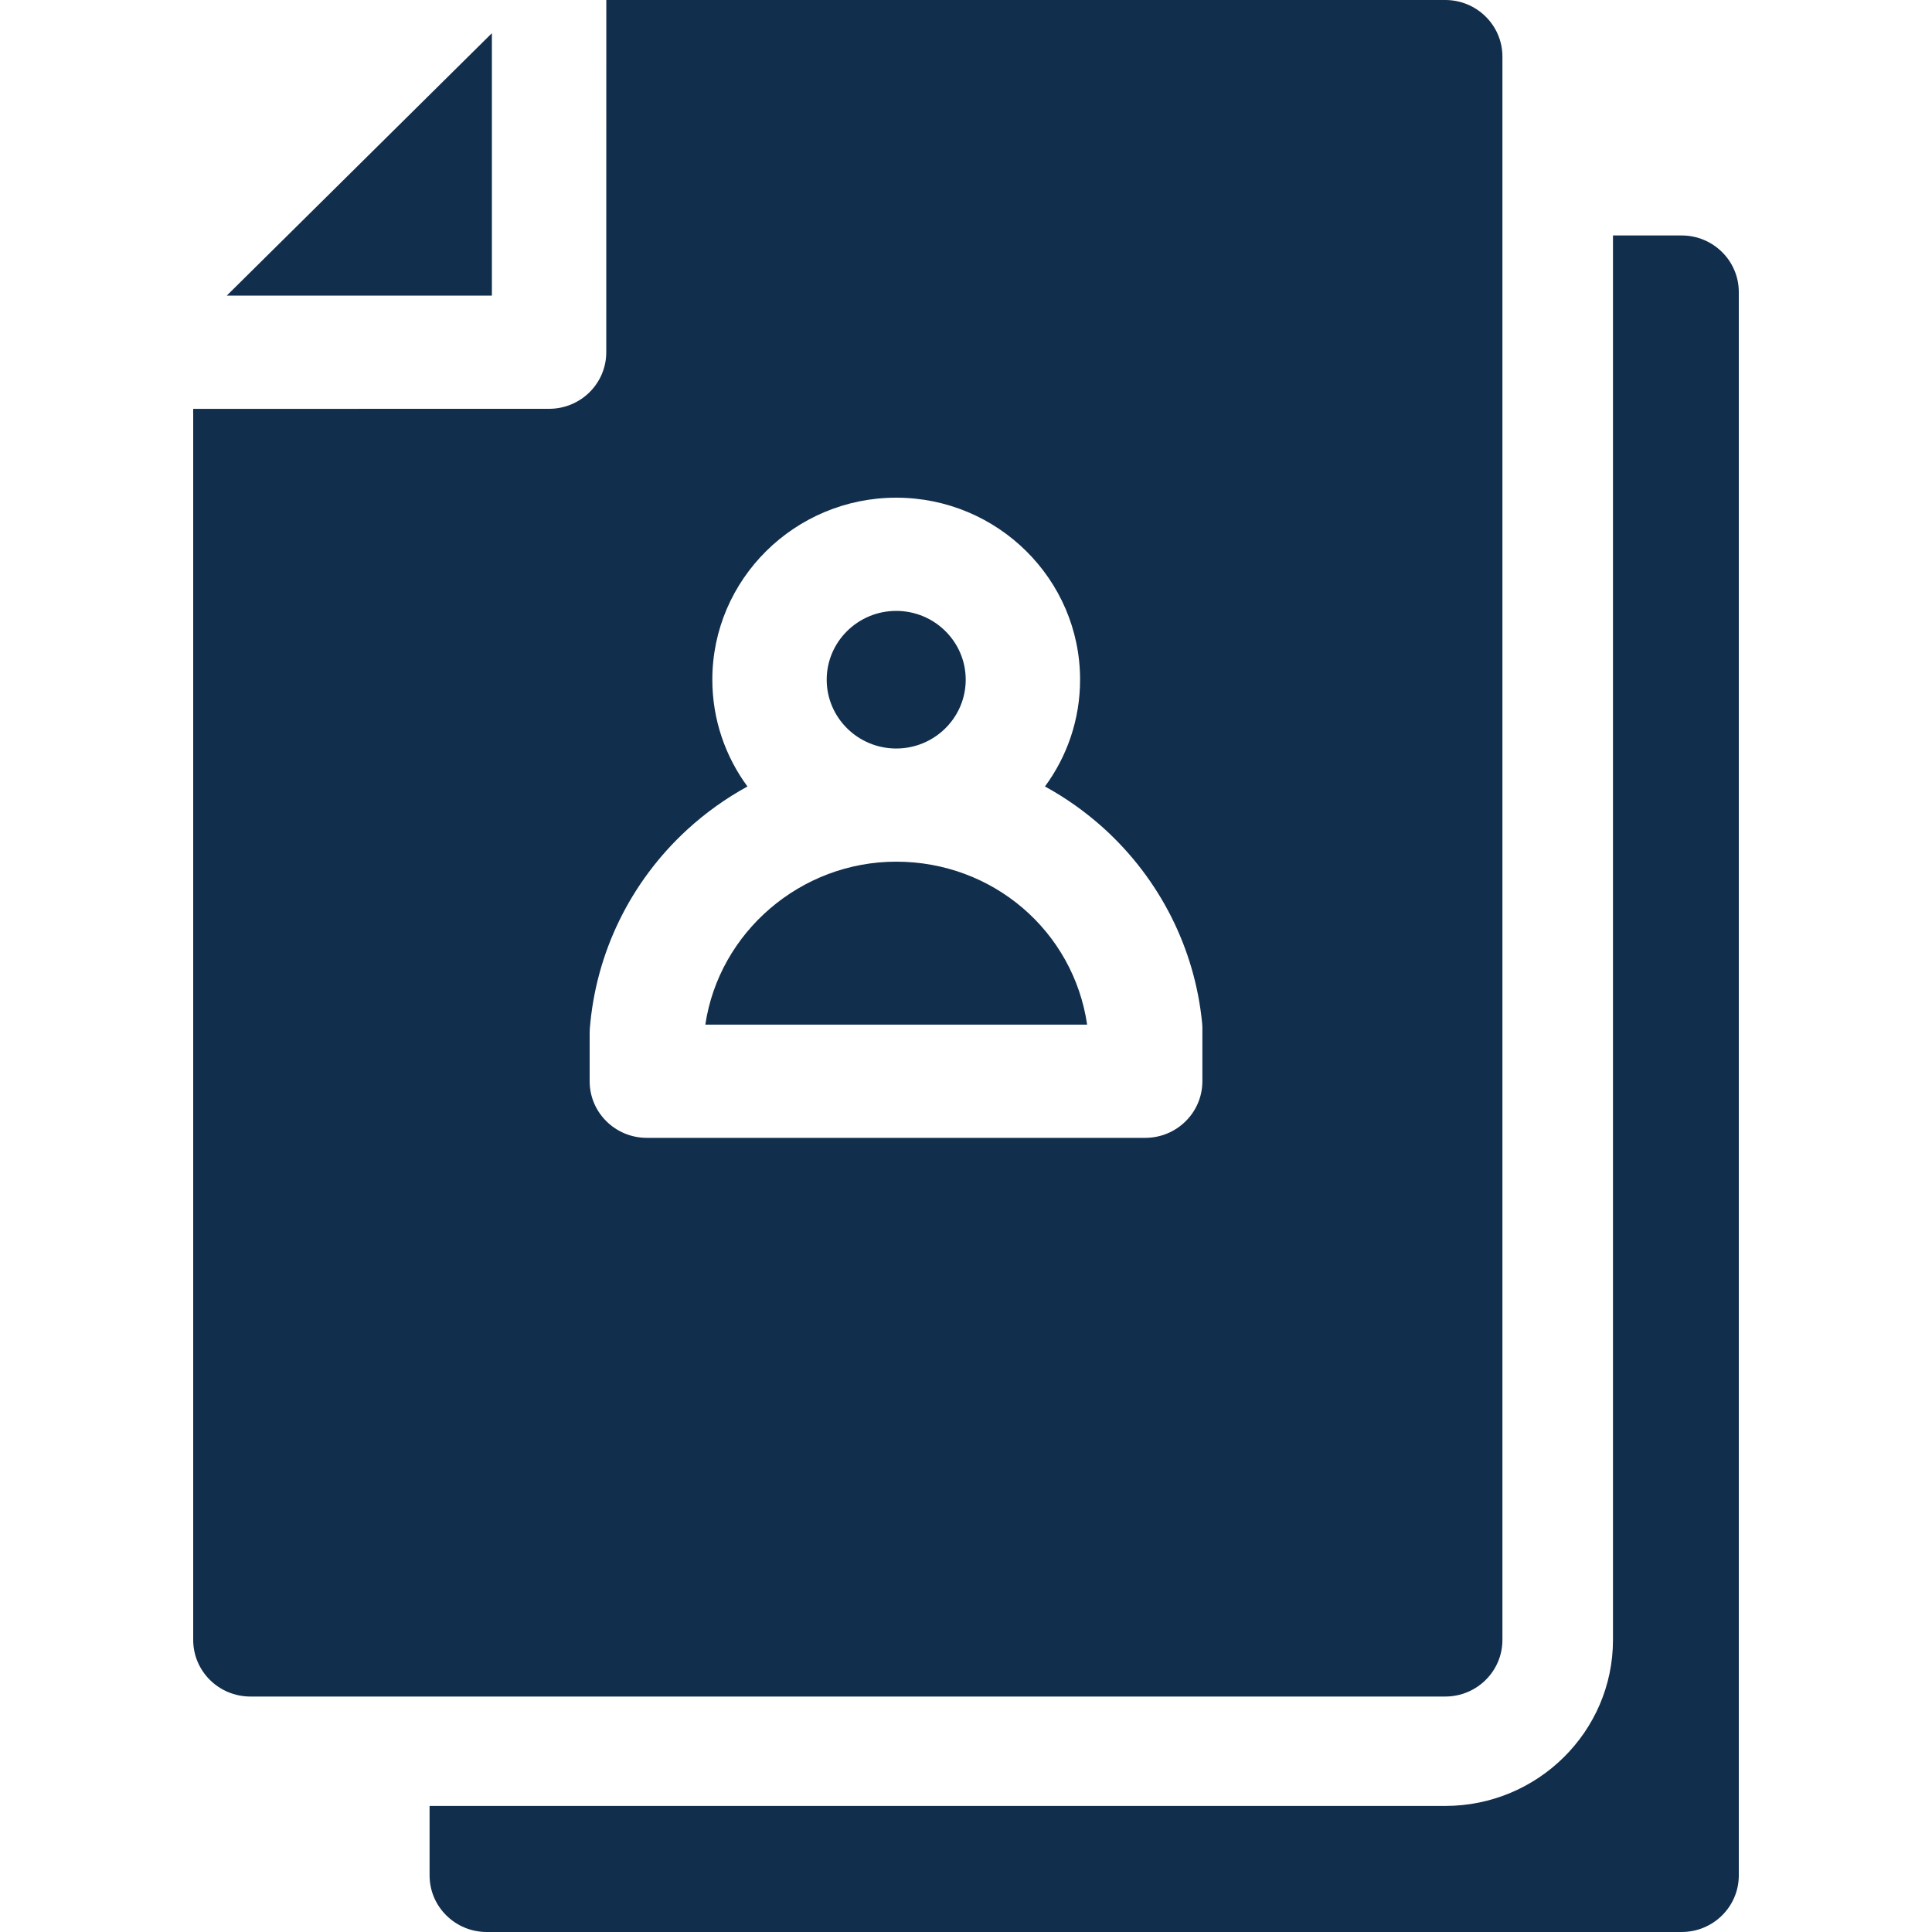
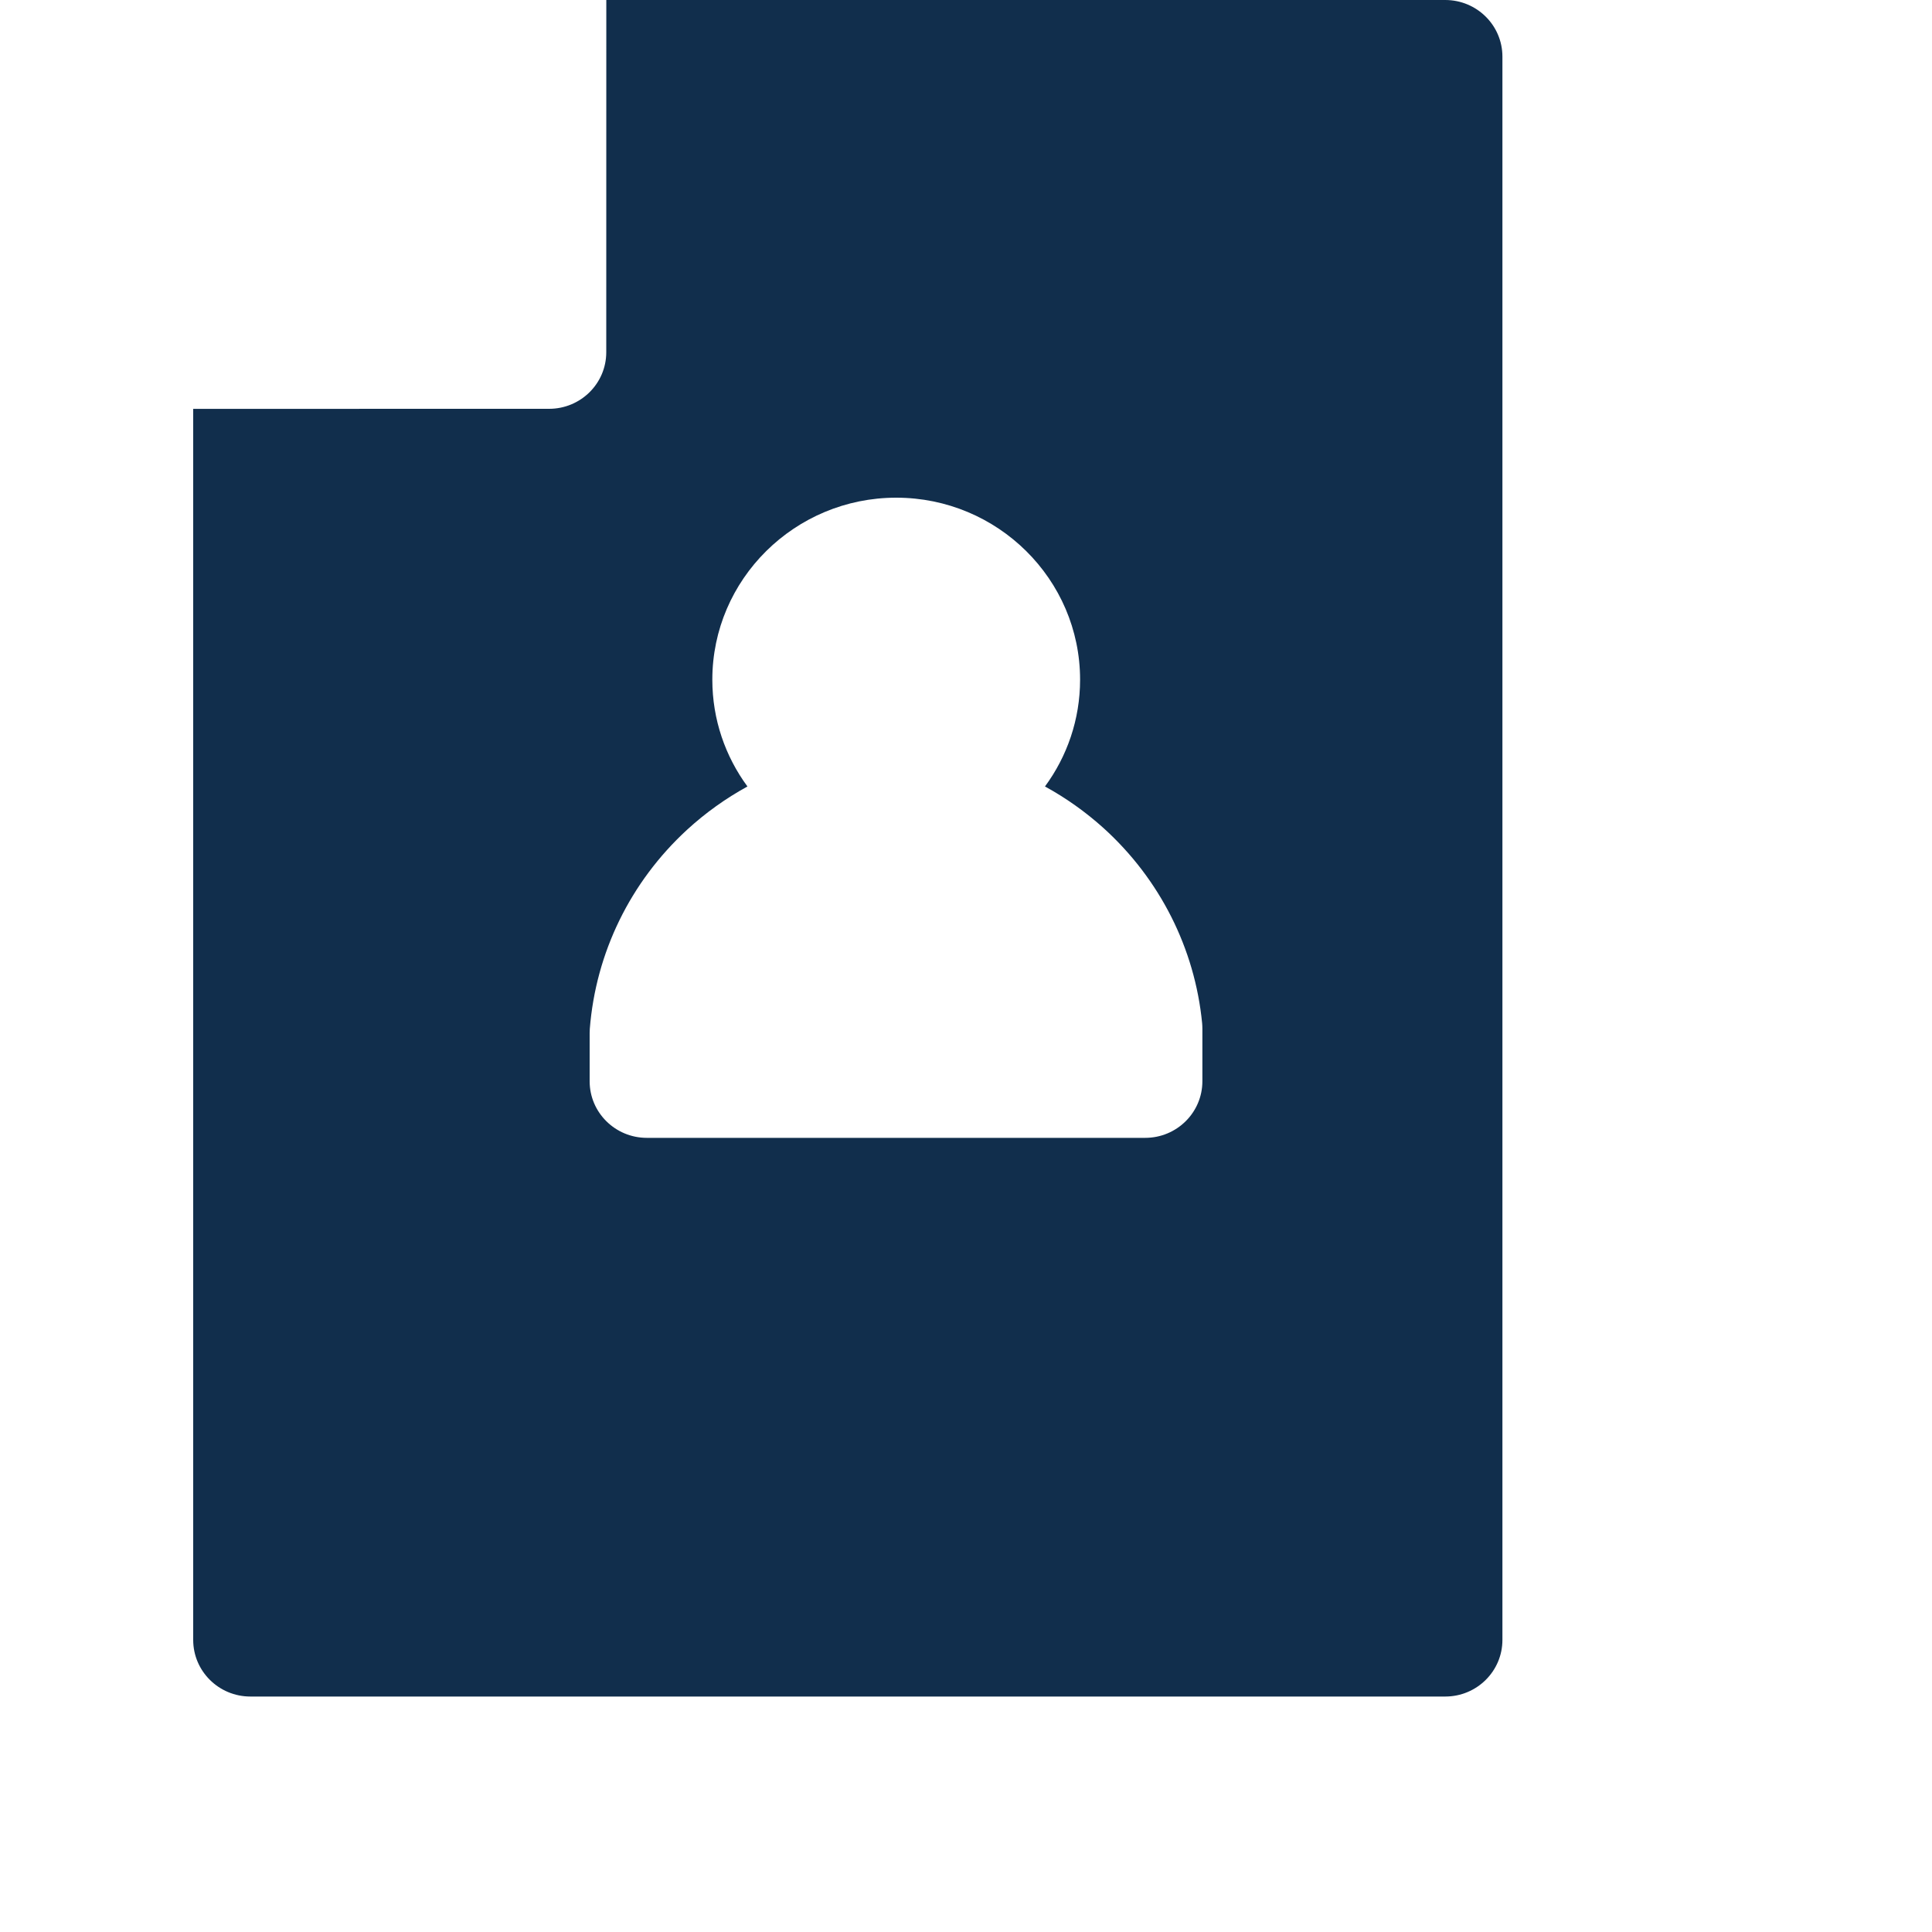
<svg xmlns="http://www.w3.org/2000/svg" width="40" height="40" viewBox="0 0 40 40" fill="none">
-   <path d="M14.603 21.214C14.888 19.302 16.574 17.84 18.555 17.84C20.558 17.84 22.223 19.277 22.508 21.214H14.603Z" fill="#112E4C" />
-   <path d="M18.555 12.648C19.349 12.648 19.994 13.287 19.994 14.072C19.994 14.858 19.349 15.497 18.555 15.497C17.762 15.497 17.116 14.858 17.116 14.072C17.116 13.287 17.762 12.648 18.555 12.648Z" fill="#112E4C" />
  <path fill-rule="evenodd" clip-rule="evenodd" d="M31.106 33.953V1.172C31.106 0.525 30.576 0 29.922 0H12.553L12.552 7.293C12.552 7.94 12.022 8.464 11.368 8.464L4 8.465V33.953C4 34.6 4.53 35.125 5.184 35.125H29.922C30.576 35.125 31.106 34.6 31.106 33.953ZM12.208 21.393C12.208 21.363 12.209 21.333 12.211 21.303C12.335 19.726 13.049 18.262 14.223 17.181C14.606 16.829 15.027 16.529 15.475 16.283C15.018 15.662 14.748 14.898 14.748 14.072C14.748 11.994 16.456 10.304 18.555 10.304C20.654 10.304 22.362 11.994 22.362 14.072C22.362 14.898 22.092 15.662 21.635 16.283C22.068 16.52 22.474 16.808 22.846 17.143C24.012 18.198 24.738 19.634 24.889 21.185C24.892 21.223 24.894 21.26 24.894 21.297V22.386C24.894 23.033 24.364 23.558 23.71 23.558H13.392C12.738 23.558 12.208 23.033 12.208 22.386V21.393Z" fill="#112E4C" />
-   <path d="M10.184 0.687L4.694 6.121L10.184 6.121L10.184 0.687Z" fill="#112E4C" />
-   <path d="M33.395 4.875H34.816C35.47 4.875 36 5.4 36 6.047V38.828C36 39.475 35.47 40 34.816 40H10.078C9.424 40 8.894 39.475 8.894 38.828V37.39H29.922C31.837 37.39 33.395 35.848 33.395 33.953V4.875Z" fill="#112E4C" />
</svg>